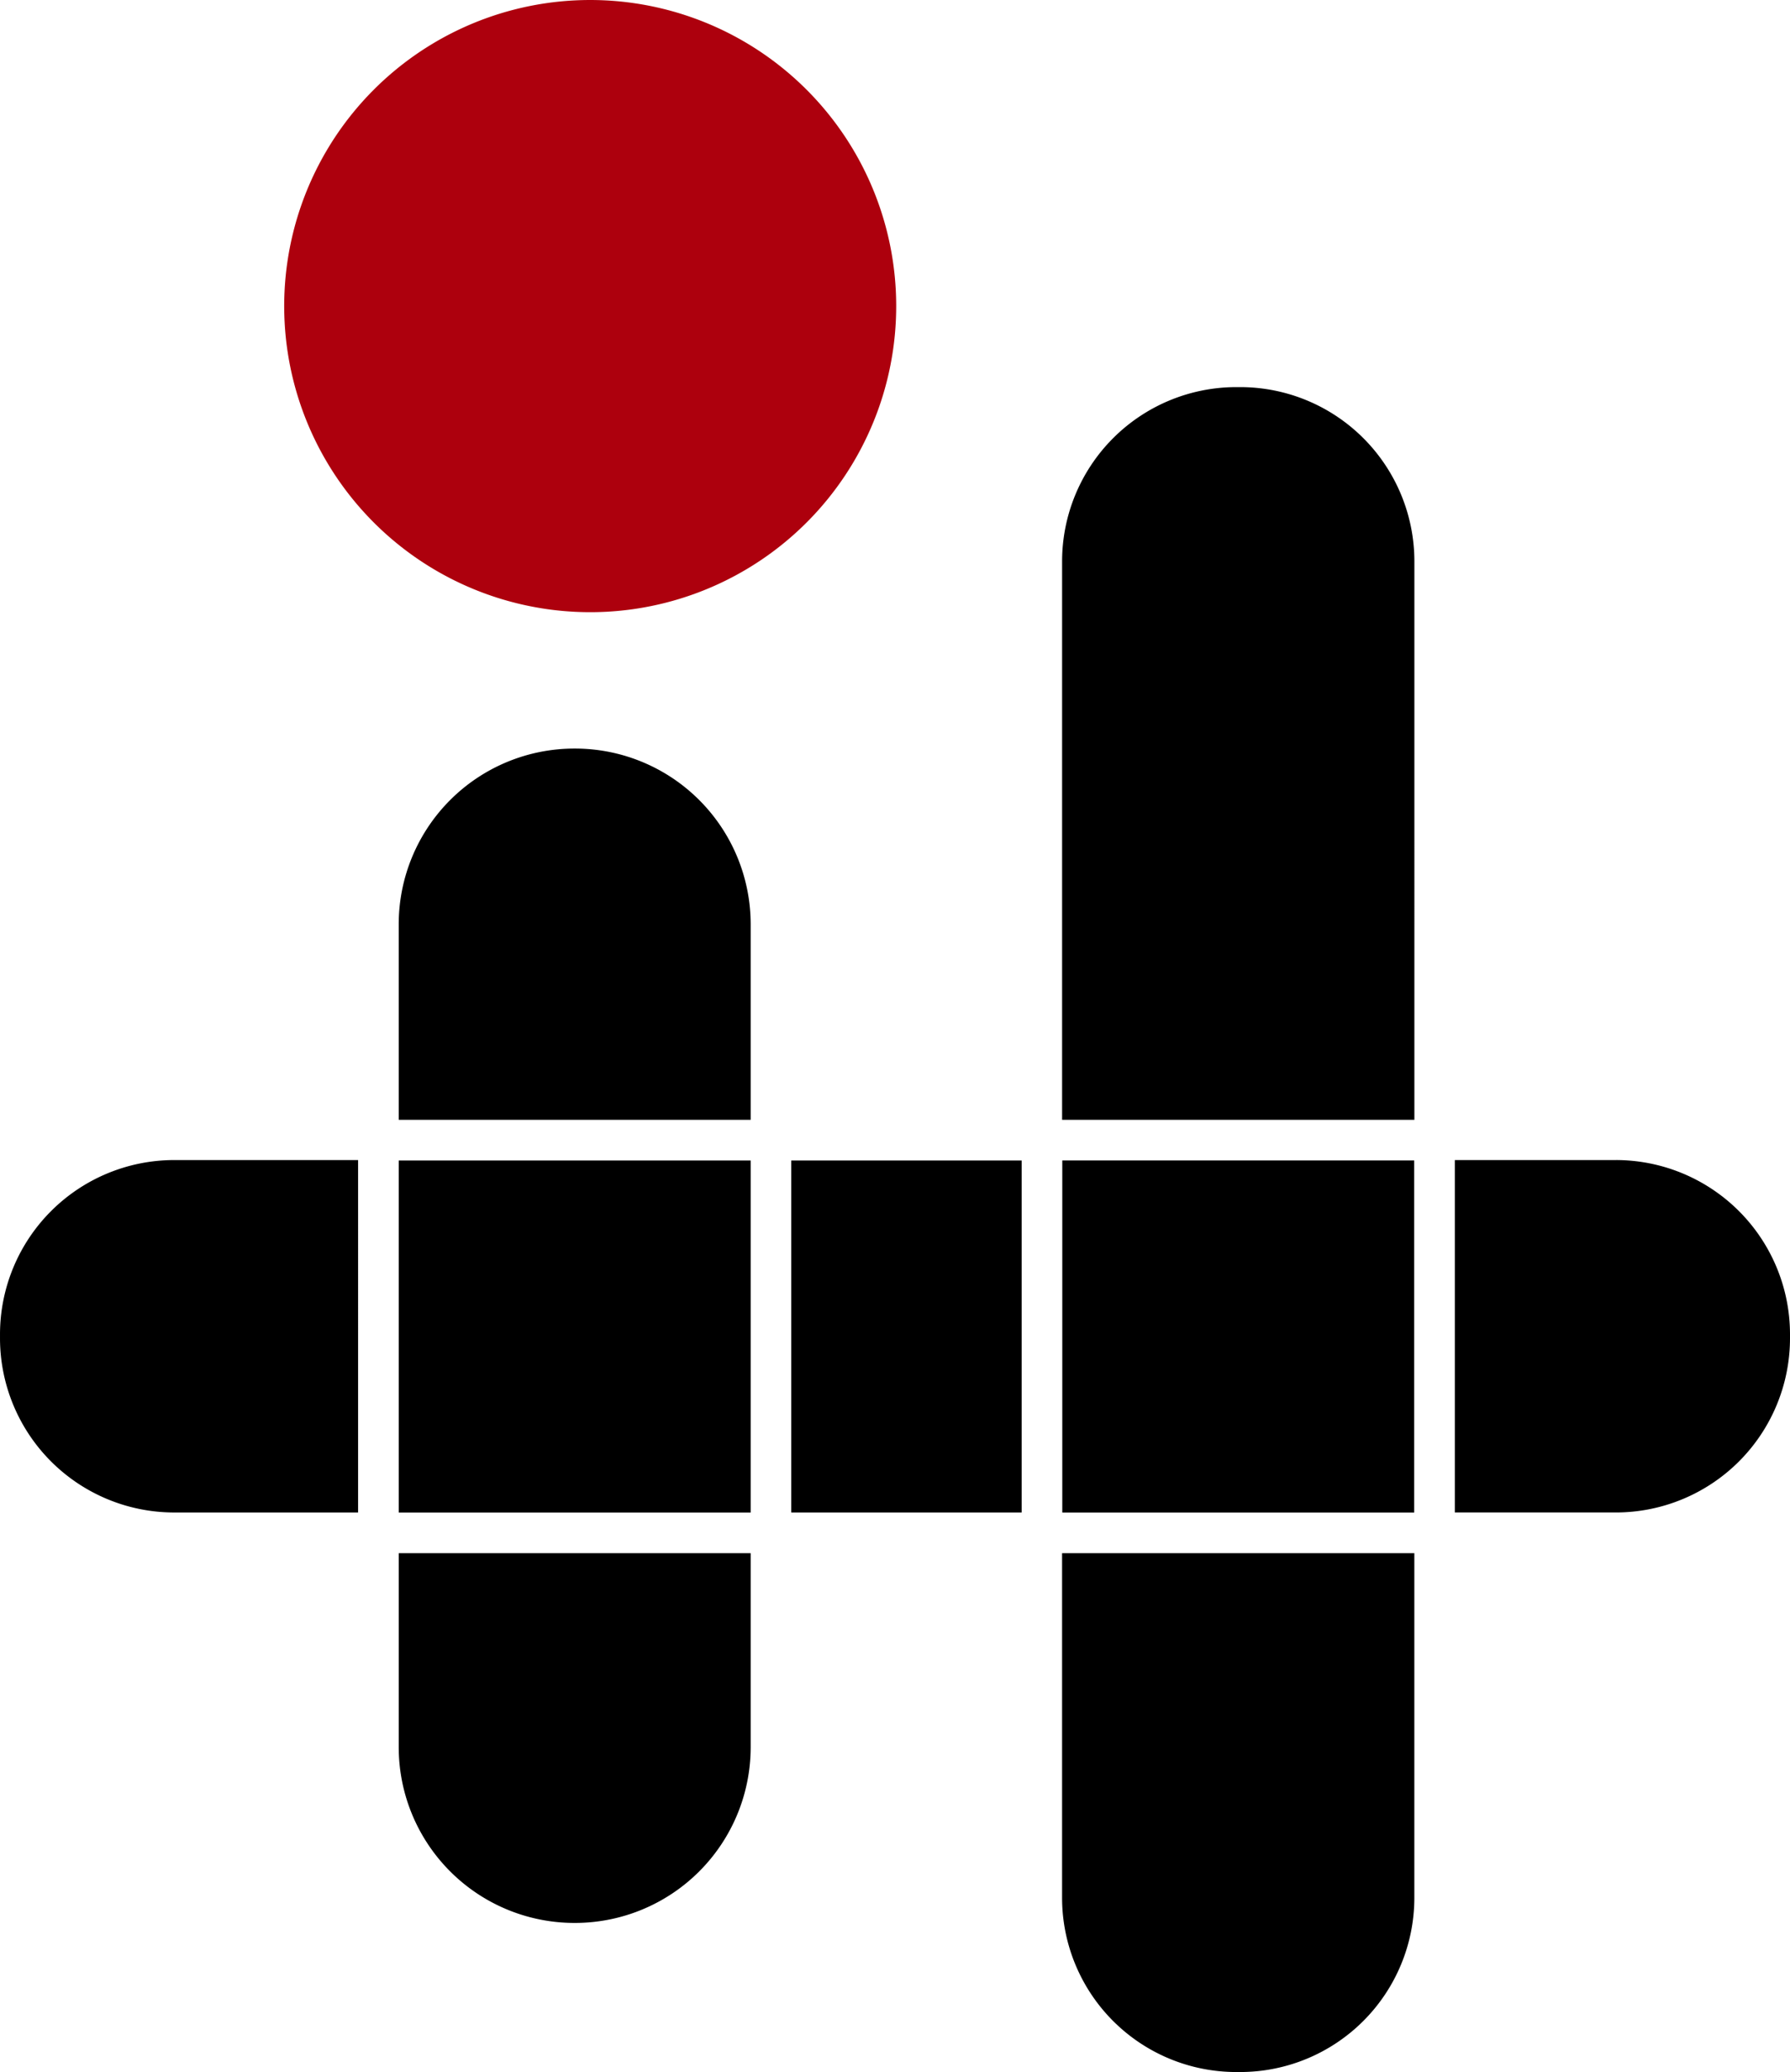
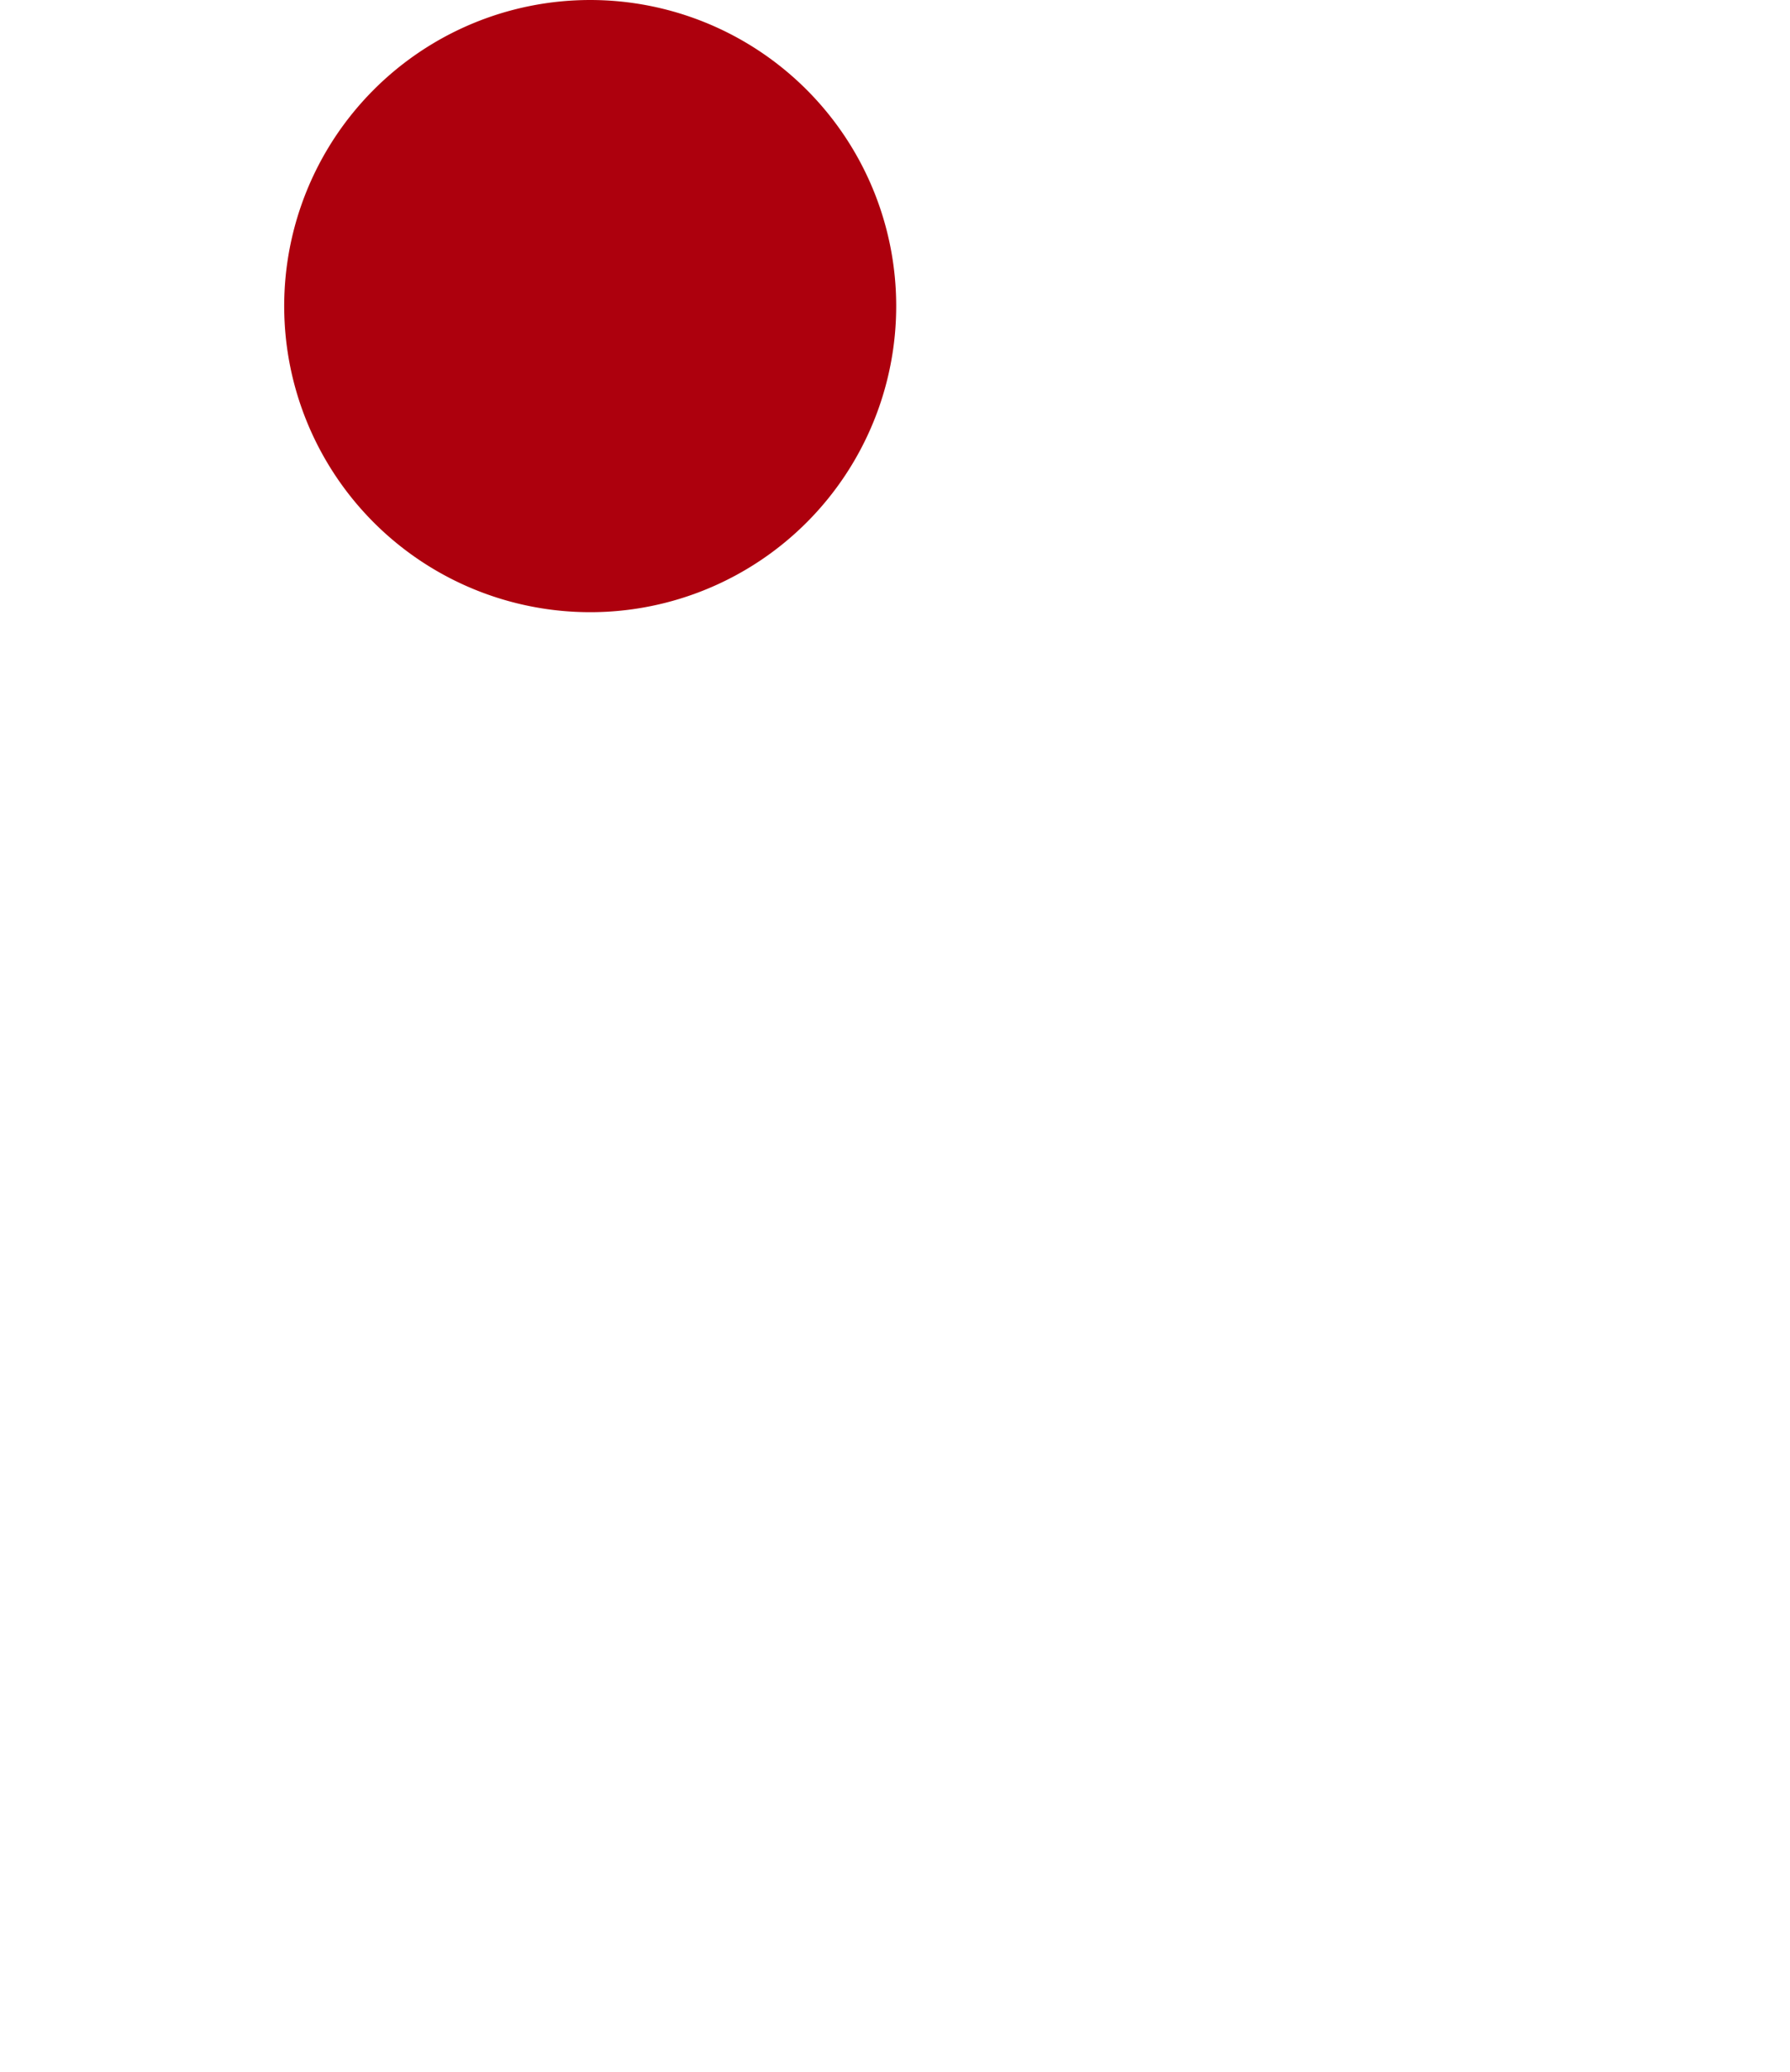
<svg xmlns="http://www.w3.org/2000/svg" width="375.037" height="434" viewBox="0 0 375.037 434">
  <g id="グループ_774" data-name="グループ 774" transform="translate(4)">
    <path id="パス_272" data-name="パス 272" d="M237.287,186.514a64.113,64.113,0,1,1-67.414-60.643A64.125,64.125,0,0,1,237.287,186.514Z" transform="translate(-53.606 -125.78)" fill="#ad000d" fill-rule="evenodd" />
-     <path id="AdobeStock_201565980" d="M254.321,379.027V305.3h-73.74v73.74h73.74v-.009ZM172.067,305.3v-.088H133.442a36.512,36.512,0,0,0-36.4,36.405v1.013a36.511,36.511,0,0,0,36.4,36.4h38.625V305.3Zm8.514,82.254v40.729A36.823,36.823,0,0,0,217.287,465h.319a36.825,36.825,0,0,0,36.715-36.711V387.555Zm255.1-82.342H401.853v73.814h33.825a36.5,36.5,0,0,0,36.4-36.4v-1.013a36.512,36.512,0,0,0-36.4-36.405ZM319.566,387.555V459.82a36.505,36.505,0,0,0,36.405,36.41h1a36.507,36.507,0,0,0,36.4-36.41V387.555Zm-65.245-90.768V255.72a36.813,36.813,0,0,0-36.711-36.7h-.324a36.812,36.812,0,0,0-36.706,36.7v41.067Zm139.059,0V179.714a36.506,36.506,0,0,0-36.405-36.4h-1a36.509,36.509,0,0,0-36.405,36.4V296.787Zm-.042,8.509H319.608v73.745h73.731V305.3ZM262.826,379.032h48.268V305.3H262.826Z" transform="translate(-101.041 -62.23)" fill-rule="evenodd" />
  </g>
</svg>